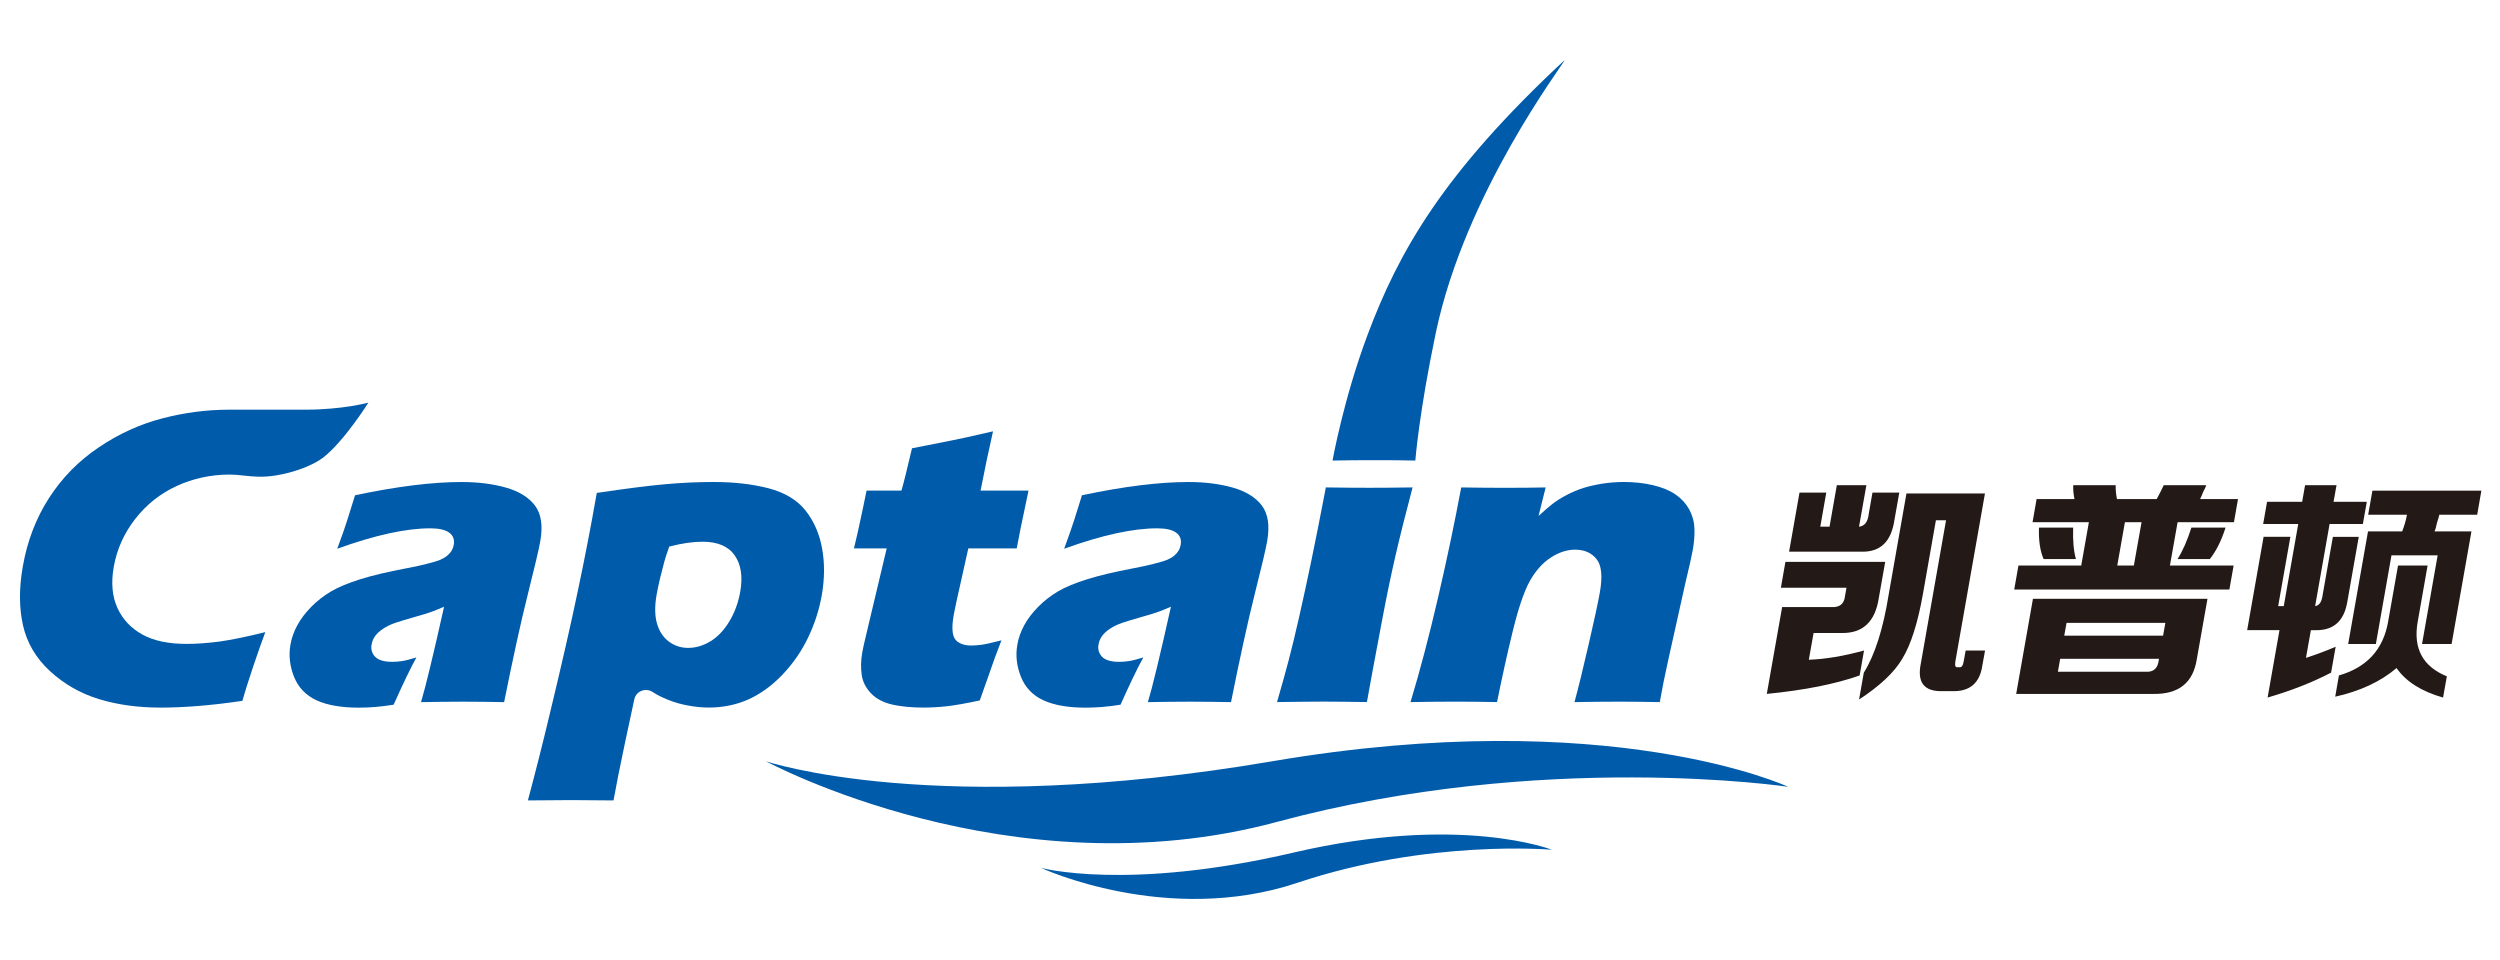
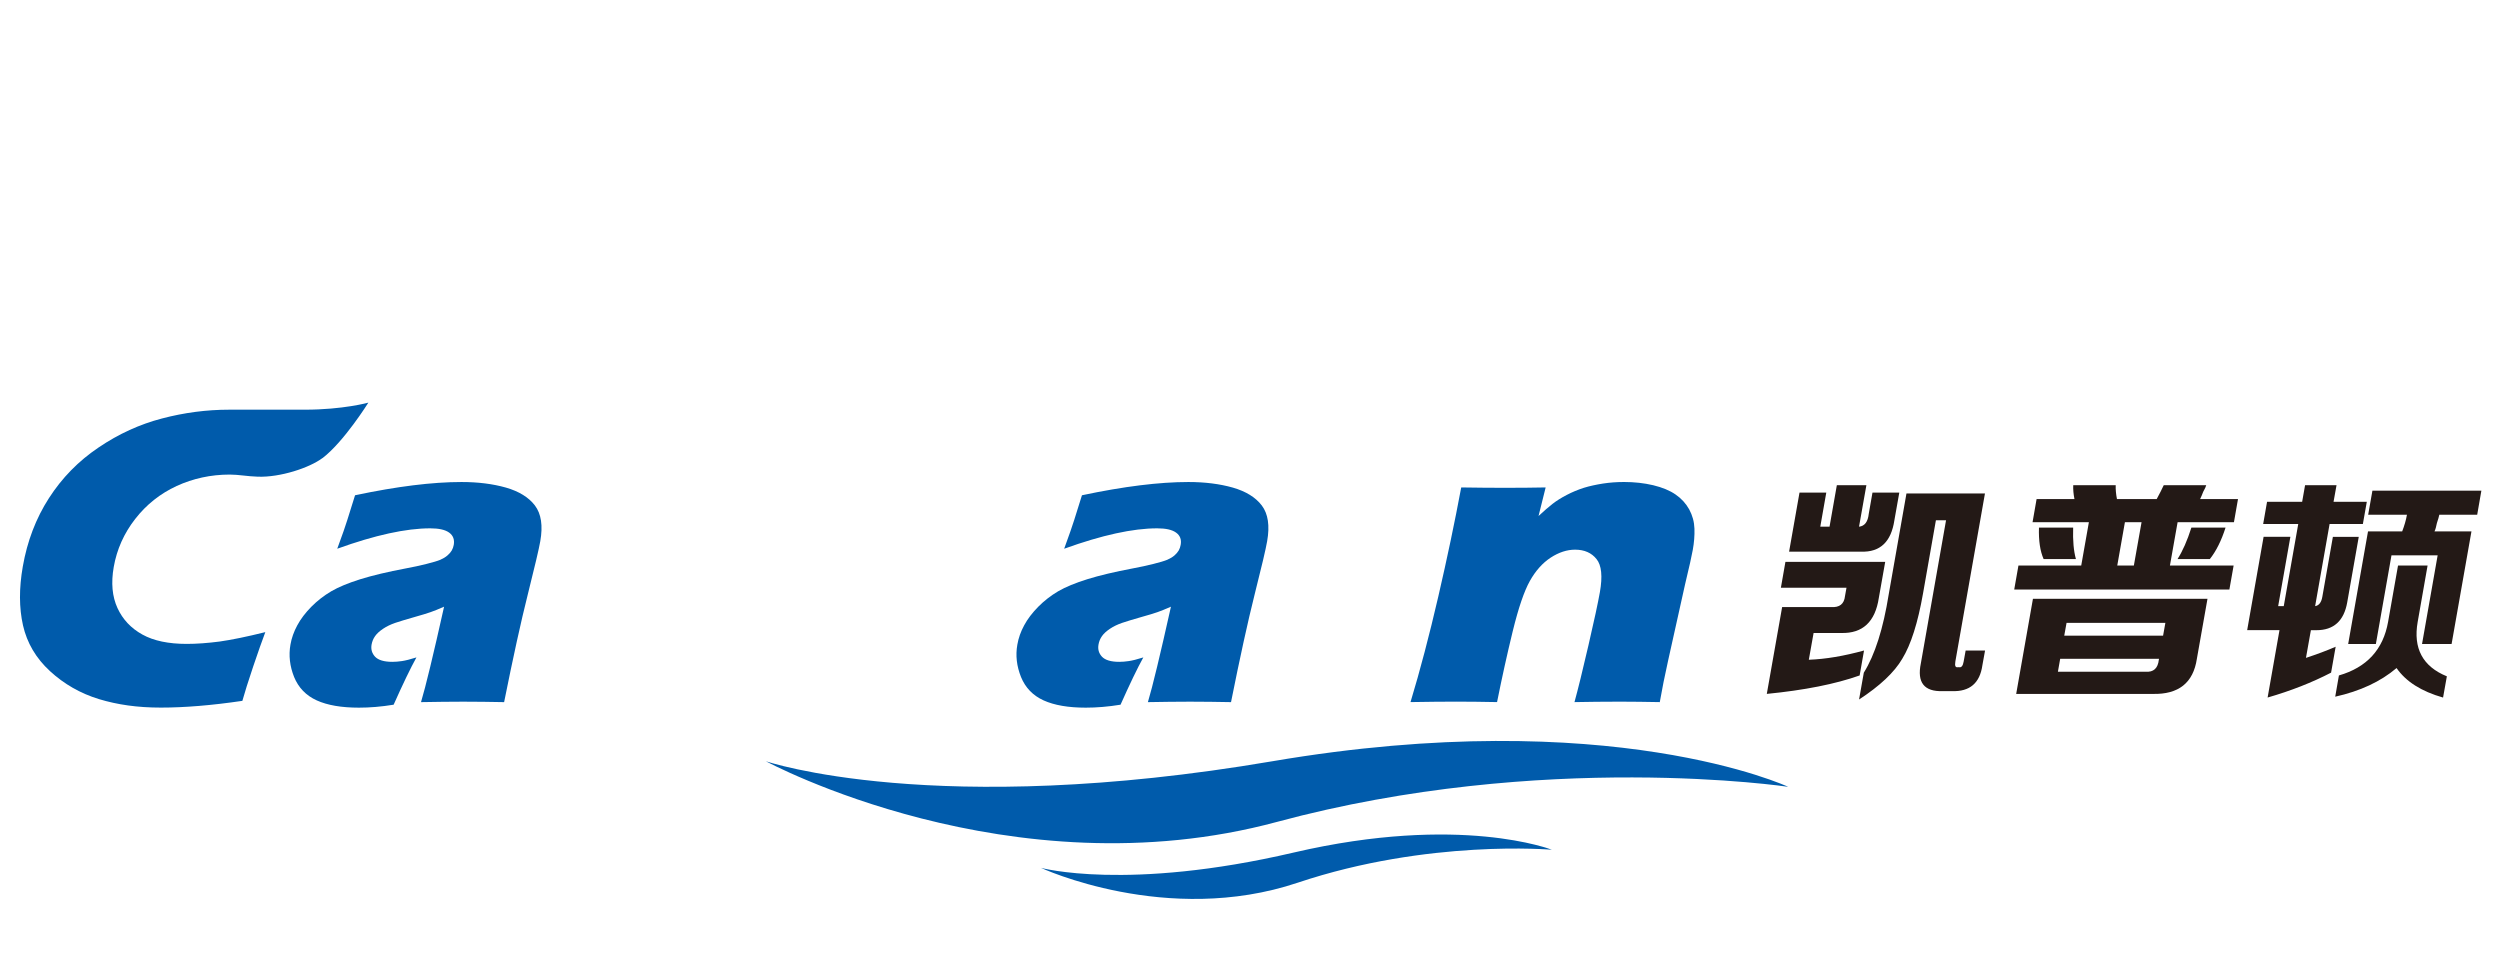
<svg xmlns="http://www.w3.org/2000/svg" id="Layer_1" data-name="Layer 1" viewBox="0 0 1208 464">
  <defs>
    <style> .cls-1 { fill: #231916; } .cls-2 { fill: #005bab; } </style>
  </defs>
  <g>
    <path class="cls-1" d="M862.72,271.49h48.21l-3.08,17.4c-1.75,11.59-7.82,17.24-18.14,16.97h-13.38l-2.31,12.93c8.09-.29,16.99-1.8,26.68-4.47l-2.12,12.06c-11.73,4.16-26.69,7.12-44.86,8.91l7.41-41.96h23.63c4.11.29,6.35-1.47,6.75-5.34l.72-4h-31.7l2.19-12.5ZM887.56,234.45h14.28l-3.56,20.05c2.75-.29,4.3-2.39,4.7-6.22l1.8-10.26h12.96l-2.37,13.36c-1.56,10.44-6.9,15.5-16.07,15.18h-34.81l5.03-28.54h12.94l-2.9,16.48h4.47l3.53-20.05ZM944.83,319.67c-.37,2.1.06,3,1.32,2.71h.44c1.13.29,1.89-.61,2.25-2.71l.96-5.34h9.38l-1.29,7.12c-1.22,8.63-6.11,12.81-14.69,12.5h-4.47c-8.96.31-12.5-4.16-10.58-13.4l12.18-69.17h-4.9l-6.21,35.29c-2.51,14.3-5.87,24.84-10.06,31.66-3.82,6.53-10.77,13.09-20.86,19.66l2.29-12.95c5.38-8.63,9.39-21.25,12.05-37.92l8.56-48.67h37.93l-14.31,81.22Z" />
    <path class="cls-1" d="M1066.05,234.45c-.11.57-.6,1.63-1.43,3.12-.57,1.51-1.08,2.65-1.53,3.59h18.31l-1.96,11.16h-27.22l-3.71,20.95h30.78l-2.05,11.59h-103.97l2.04-11.59h30.34l3.7-20.95h-27.22l1.95-11.16h18.3c-.48-2.39-.68-4.63-.59-6.71h20.52c-.08,2.08.14,4.32.61,6.71h19.19c1.31-2.39,2.44-4.63,3.41-6.71h20.52ZM985.23,254.95h16.52c-.21,6.28.25,11.32,1.34,15.2h-15.61c-1.7-3.87-2.45-8.91-2.25-15.2ZM974.22,335.3l8.1-45.96h84.34l-5.13,28.99c-1.74,11.63-8.85,17.26-21.29,16.97h-66.02ZM1046.31,300.97h-47.75l-1.12,6.2h47.76l1.11-6.2ZM1036.78,324.59c3.79.26,5.92-1.63,6.37-5.79l.09-.47h-47.76l-1.1,6.26h42.4ZM1026.76,252.32l-3.7,20.95h8.02l3.72-20.95h-8.05ZM1075.38,254.95c-2,6.28-4.52,11.32-7.59,15.2h-15.62c2.48-3.87,4.71-8.91,6.7-15.2h16.51Z" />
    <path class="cls-1" d="M1100.82,292.89h2.69l7-39.69h-16.95l1.88-10.73h16.96l1.41-8.02h15.2l-1.44,8.02h16.07l-1.9,10.73h-16.08l-6.99,39.69c1.84-.29,3-1.8,3.47-4.47l5.11-29.01h12.5l-5.58,31.68c-1.58,8.93-6.53,13.42-14.86,13.42h-2.69l-2.38,13.38c5.39-1.77,10.18-3.57,14.35-5.39l-2.21,12.52c-9.16,4.75-19.38,8.77-30.67,12.03l5.74-32.56h-15.62l7.94-45.1h12.94l-5.9,33.47ZM1158.01,322.81c-7.69,6.53-17.57,11.14-29.63,13.83l1.78-10.26c13.47-3.88,21.41-12.52,23.77-25.91l4.8-27.21h14.28l-4.78,27.21c-2.27,12.79,2.42,21.58,14.09,26.33l-1.83,10.26c-10.47-2.98-17.97-7.73-22.47-14.26ZM1194.21,256.76l-9.6,54.42h-14.28l7.54-42.83h-22.31l-7.54,42.83h-13.38l9.59-54.42h16.51c1.04-2.71,1.83-5.38,2.3-8.04h-18.74l2.05-11.63h52.65l-2.02,11.63h-18.31c-.16.88-.55,2.22-1.15,4-.35,1.77-.72,3.14-1.17,4.04h17.86Z" />
  </g>
  <g>
    <g>
      <path class="cls-2" d="M155.79,221.35c-6.25,4.69-20.41,9.4-31.28,8.98-4.84-.14-9.28-1.02-13.49-1.02-9.15,0-17.7,1.88-25.65,5.51-7.95,3.69-14.63,8.97-20.07,15.97-5.43,6.98-8.85,14.69-10.34,23.15-1.36,7.73-.75,14.32,1.81,19.89,2.54,5.51,6.57,9.77,12.05,12.79,5.45,3.02,12.59,4.51,21.4,4.51,4.8,0,10.1-.39,15.9-1.14,5.79-.82,13.16-2.33,22.08-4.55-1.52,3.98-3.46,9.55-5.88,16.67-2.38,7.1-4.13,12.63-5.21,16.54-14.88,2.2-28.01,3.26-39.38,3.26s-20.95-1.39-29.91-4.1c-8.98-2.75-16.85-7.26-23.67-13.52-6.78-6.24-11.12-13.65-13.04-22.11-1.91-8.47-1.94-17.95-.1-28.43,2.14-12.26,6.35-23.29,12.64-33.06,6.3-9.79,14.29-17.95,24-24.48,9.71-6.57,19.92-11.22,30.65-14.01,10.73-2.82,21.52-4.24,32.43-4.24h36.53c18.5,0,30.73-3.41,30.73-3.41,0,0-11.84,18.97-22.18,26.82Z" />
      <path class="cls-2" d="M162.97,265.11c2.47-6.73,4.1-11.34,4.86-13.89.8-2.53,2.03-6.49,3.73-11.91,20.27-4.28,37.39-6.4,51.41-6.4,8.01,0,15.16.9,21.49,2.69,6.3,1.82,11,4.69,14.01,8.65,3.05,4.04,3.91,9.75,2.6,17.24-.66,3.77-2.67,12.28-6,25.58-3.35,13.26-7.16,30.7-11.48,52.2-6.6-.12-13.2-.22-19.78-.22s-13.15.1-20.38.22c2.24-7.44,5.95-22.81,11.15-46.12-2.78,1.24-4.93,2.08-6.51,2.63-1.53.55-4.23,1.37-8.05,2.45-3.84,1.1-6.85,2-9.07,2.75-2.19.76-4.13,1.69-5.85,2.84-1.72,1.16-3.01,2.33-3.87,3.57-.87,1.2-1.4,2.57-1.69,4.08-.39,2.3.19,4.24,1.72,5.88,1.56,1.61,4.32,2.45,8.33,2.45,1.41,0,2.96-.12,4.62-.37,1.67-.24,4-.82,7.01-1.77-2.88,5.2-6.54,12.83-11.02,22.85-5.97.98-11.57,1.43-16.78,1.43-8.4,0-15.21-1.16-20.37-3.51-5.18-2.35-8.83-6.14-10.94-11.3-2.09-5.22-2.69-10.46-1.77-15.64.55-3.2,1.67-6.32,3.32-9.36,1.65-3.08,3.91-6.02,6.79-8.96,2.88-2.9,6.08-5.38,9.62-7.47,3.53-2.06,8.24-4,14.07-5.83,5.84-1.81,13.14-3.55,21.88-5.2,3.65-.65,7.02-1.43,10.07-2.18,3.1-.78,5.32-1.43,6.67-2,1.34-.59,2.47-1.26,3.38-2.04.93-.78,1.63-1.61,2.13-2.43.48-.86.82-1.77.98-2.73.45-2.55-.29-4.53-2.2-5.92-1.93-1.41-4.99-2.08-9.18-2.08-11.66,0-26.63,3.26-44.9,9.85Z" />
-       <path class="cls-2" d="M255.07,386.78c3.71-13.87,7.22-27.72,10.51-41.53,5.7-23.6,10.23-43.47,13.58-59.48,3.39-16.01,6.47-31.88,9.2-47.59,14.12-2.1,25.15-3.51,33.07-4.2,7.9-.73,15.75-1.08,23.54-1.08,9.76,0,18.55,1.02,26.4,3.04,7.83,2.06,13.81,5.63,17.86,10.75,4.07,5.16,6.77,11.3,8.02,18.42,1.29,7.08,1.2,14.56-.14,22.33-1.24,7.14-3.46,14.01-6.66,20.68-3.2,6.65-7.37,12.67-12.51,18.03-5.14,5.32-10.64,9.3-16.55,11.91-5.89,2.57-12.18,3.83-18.89,3.83-3.3,0-6.69-.33-10.14-1-3.42-.61-6.63-1.55-9.6-2.75-2.98-1.2-5.44-2.45-7.32-3.71-.02,0-.05,0-.07-.04-3.41-2.22-8.02-.47-8.87,3.51l-4.18,19.46c-2.76,12.99-4.71,22.8-5.87,29.41-7.84-.1-14.58-.16-20.2-.16-4.89,0-11.96.06-21.19.16ZM323.37,264.11c-1.08,3.04-1.9,5.53-2.41,7.43-.55,1.98-1.21,4.59-2,7.81-.76,3.32-1.33,5.94-1.66,7.87-.99,5.57-.93,10.24.14,13.99,1.06,3.78,2.97,6.69,5.7,8.77,2.71,2.02,5.84,3.08,9.35,3.08,3.73,0,7.34-1.08,10.82-3.2,3.5-2.12,6.54-5.35,9.12-9.61,2.56-4.26,4.33-9.06,5.27-14.42,1.26-7.26.37-13.08-2.69-17.48-3.07-4.39-8.26-6.59-15.56-6.59-4.61,0-9.97.75-16.07,2.34Z" />
-       <path class="cls-2" d="M483.9,309.41c-2.21,5.65-4.25,11.22-6.08,16.64l-4.39,12.4c-6.97,1.49-12.36,2.43-16.19,2.84-3.84.41-7.51.61-11.02.61-5.77,0-10.79-.49-15.1-1.45-4.3-1.02-7.71-2.77-10.23-5.41-2.51-2.61-4.05-5.61-4.52-9-.48-3.39-.41-6.98.27-10.77.12-.67.36-1.88.73-3.61.38-1.69,1.28-5.55,2.72-11.52l8.37-35.17h-15.82c1.15-4.65,2.52-10.81,4.14-18.5l1.95-9.4h16.84c.94-3.14,2.65-9.96,5.11-20.46l18-3.55c3.29-.61,10.34-2.14,21.15-4.65-2.02,8.9-4.03,18.44-6.02,28.66h23.17c-3.01,14.09-4.9,23.37-5.7,27.9h-23.39l-5.67,25.44c-.81,3.77-1.28,6.22-1.47,7.3-.57,3.24-.68,5.92-.36,8.14.33,2.14,1.31,3.73,2.95,4.65,1.63.96,3.52,1.41,5.69,1.41,1.64,0,3.35-.1,5.16-.35,1.8-.22,5.06-.96,9.73-2.16Z" />
      <path class="cls-2" d="M514.22,265.11c2.45-6.73,4.07-11.34,4.85-13.89.79-2.53,2.03-6.49,3.73-11.91,20.25-4.28,37.39-6.4,51.41-6.4,7.98,0,15.14.9,21.47,2.69,6.32,1.82,11,4.69,14.02,8.65,3.05,4.04,3.9,9.75,2.59,17.24-.65,3.77-2.65,12.28-6.01,25.58-3.33,13.26-7.15,30.7-11.45,52.2-6.63-.12-13.21-.22-19.79-.22s-13.16.1-20.38.22c2.24-7.44,5.94-22.81,11.14-46.12-2.77,1.24-4.94,2.08-6.49,2.63-1.53.55-4.23,1.37-8.09,2.45-3.82,1.1-6.83,2-9.03,2.75-2.19.76-4.15,1.69-5.86,2.84-1.72,1.16-3.02,2.33-3.87,3.57-.85,1.2-1.42,2.57-1.67,4.08-.39,2.3.17,4.24,1.71,5.88,1.56,1.61,4.32,2.45,8.32,2.45,1.42,0,2.95-.12,4.62-.37,1.68-.24,4.02-.82,7.02-1.77-2.89,5.2-6.54,12.83-11.02,22.85-5.98.98-11.6,1.43-16.8,1.43-8.41,0-15.19-1.16-20.37-3.51-5.17-2.35-8.82-6.14-10.92-11.3-2.09-5.22-2.71-10.46-1.77-15.64.54-3.2,1.65-6.32,3.31-9.36,1.65-3.08,3.92-6.02,6.8-8.96,2.88-2.9,6.08-5.38,9.62-7.47,3.55-2.06,8.25-4,14.09-5.83,5.84-1.81,13.12-3.55,21.87-5.2,3.63-.65,7.01-1.43,10.07-2.18,3.08-.78,5.3-1.43,6.67-2,1.37-.59,2.49-1.26,3.42-2.04.9-.78,1.61-1.61,2.1-2.43.49-.86.79-1.77.96-2.73.48-2.55-.28-4.53-2.2-5.92-1.93-1.41-4.97-2.08-9.17-2.08-11.66,0-26.63,3.26-44.89,9.85Z" />
-       <path class="cls-2" d="M617.05,339.25c2.39-8.22,4.3-15.05,5.69-20.42,1.42-5.34,3.06-12.2,4.96-20.5,1.89-8.34,3.89-17.56,5.99-27.66,2.1-10.08,4.41-21.81,6.96-35.15,8.79.14,15.83.18,21.13.18,4.8,0,11.73-.04,20.77-.18-3.39,12.81-6.21,24.07-8.42,33.72-2.22,9.71-4.34,19.95-6.36,30.78-3.64,19.26-6.07,32.33-7.28,39.22-8.03-.12-14.95-.22-20.78-.22s-13.29.1-22.67.22ZM683.89,222.54c-6.66-.16-13.08-.18-19.25-.18s-13.29.02-20.76.18c0,0,5.31-29.66,16.79-60.38,15.26-40.84,36.73-78.57,95.36-133.14-.57,2.1-47.91,63.74-62.21,131.61-8.19,39.02-9.93,61.91-9.93,61.91Z" />
      <path class="cls-2" d="M681.56,339.25c4.65-15.34,9.1-32.35,13.41-50.93,4.3-18.58,8-36.21,11.09-52.79,8.1.14,15.12.18,21.04.18,6.83,0,13.41-.04,19.76-.18l-3.44,13.81c2.68-2.49,4.95-4.47,6.83-5.92,1.89-1.47,4.15-2.88,6.79-4.26,2.66-1.39,5.41-2.53,8.27-3.45,2.86-.88,5.95-1.53,9.25-2.06,3.32-.51,6.73-.75,10.24-.75,4.88,0,9.57.51,14,1.55,4.47,1.08,8.07,2.57,10.86,4.51,2.77,1.9,4.97,4.32,6.56,7.16,1.58,2.94,2.43,6,2.54,9.34.11,3.33-.17,6.75-.8,10.22-.45,2.61-1.69,8.18-3.73,16.67l-8.18,36.78c-1.64,7.3-2.96,13.99-4.04,20.13-6.82-.12-13.2-.22-19.15-.22-8.05,0-15.4.1-22.07.22,1.69-6.14,3.95-15.32,6.76-27.48,2.82-12.14,4.64-20.7,5.52-25.66,1.35-7.67.8-12.99-1.62-15.97-2.41-3.02-5.87-4.55-10.36-4.55-3.91,0-7.85,1.28-11.8,3.85-3.94,2.59-7.29,6.34-10.04,11.24-2.76,4.92-5.52,13.01-8.27,24.21-2.75,11.26-5.27,22.72-7.6,34.35-6.74-.12-13.32-.22-19.76-.22-6.77,0-14.13.1-22.07.22Z" />
    </g>
    <path class="cls-2" d="M370.06,367.83s81.61,27.8,244.79,0c163.2-27.8,249.2,12.36,249.2,12.36,0,0-118.31-17.75-247,16.95-128.66,34.7-246.99-29.31-246.99-29.31Z" />
    <path class="cls-2" d="M502.95,419.34s41.57,11.42,122.16-7.39c80.63-18.78,124.75-1.35,124.75-1.35,0,0-59.58-5.26-122.78,15.91-63.15,21.19-124.14-7.18-124.14-7.18Z" />
  </g>
</svg>